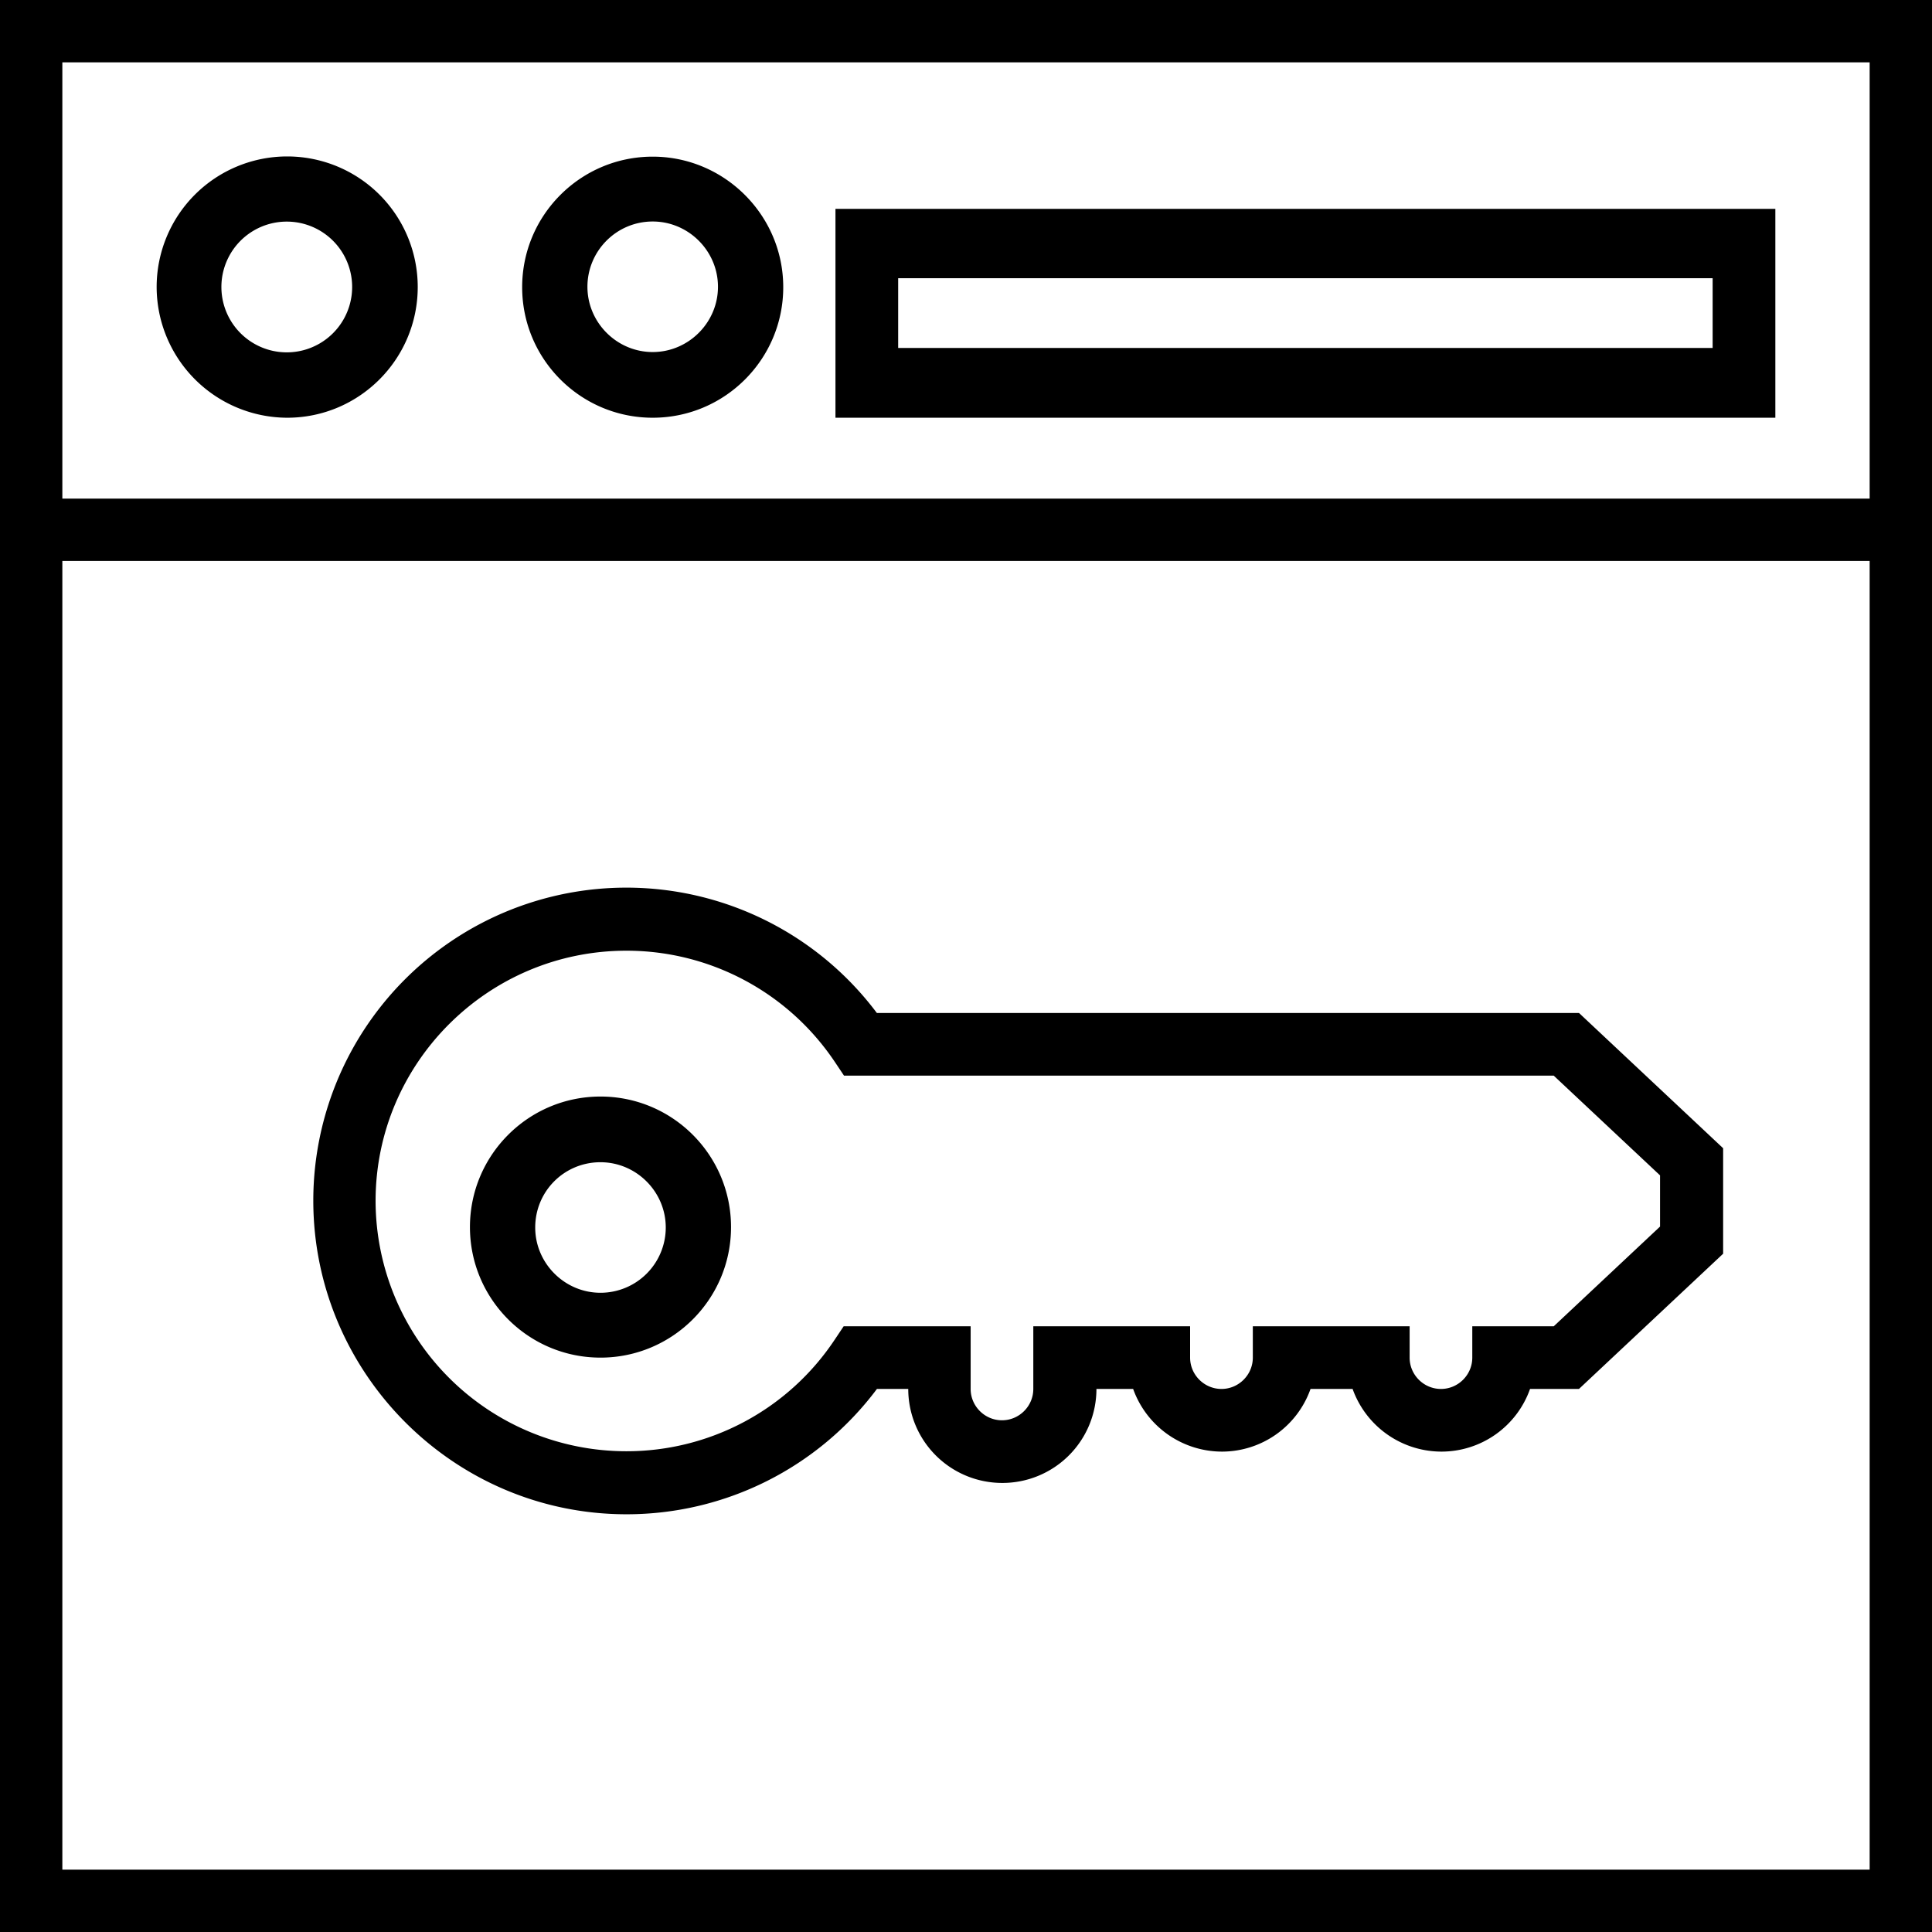
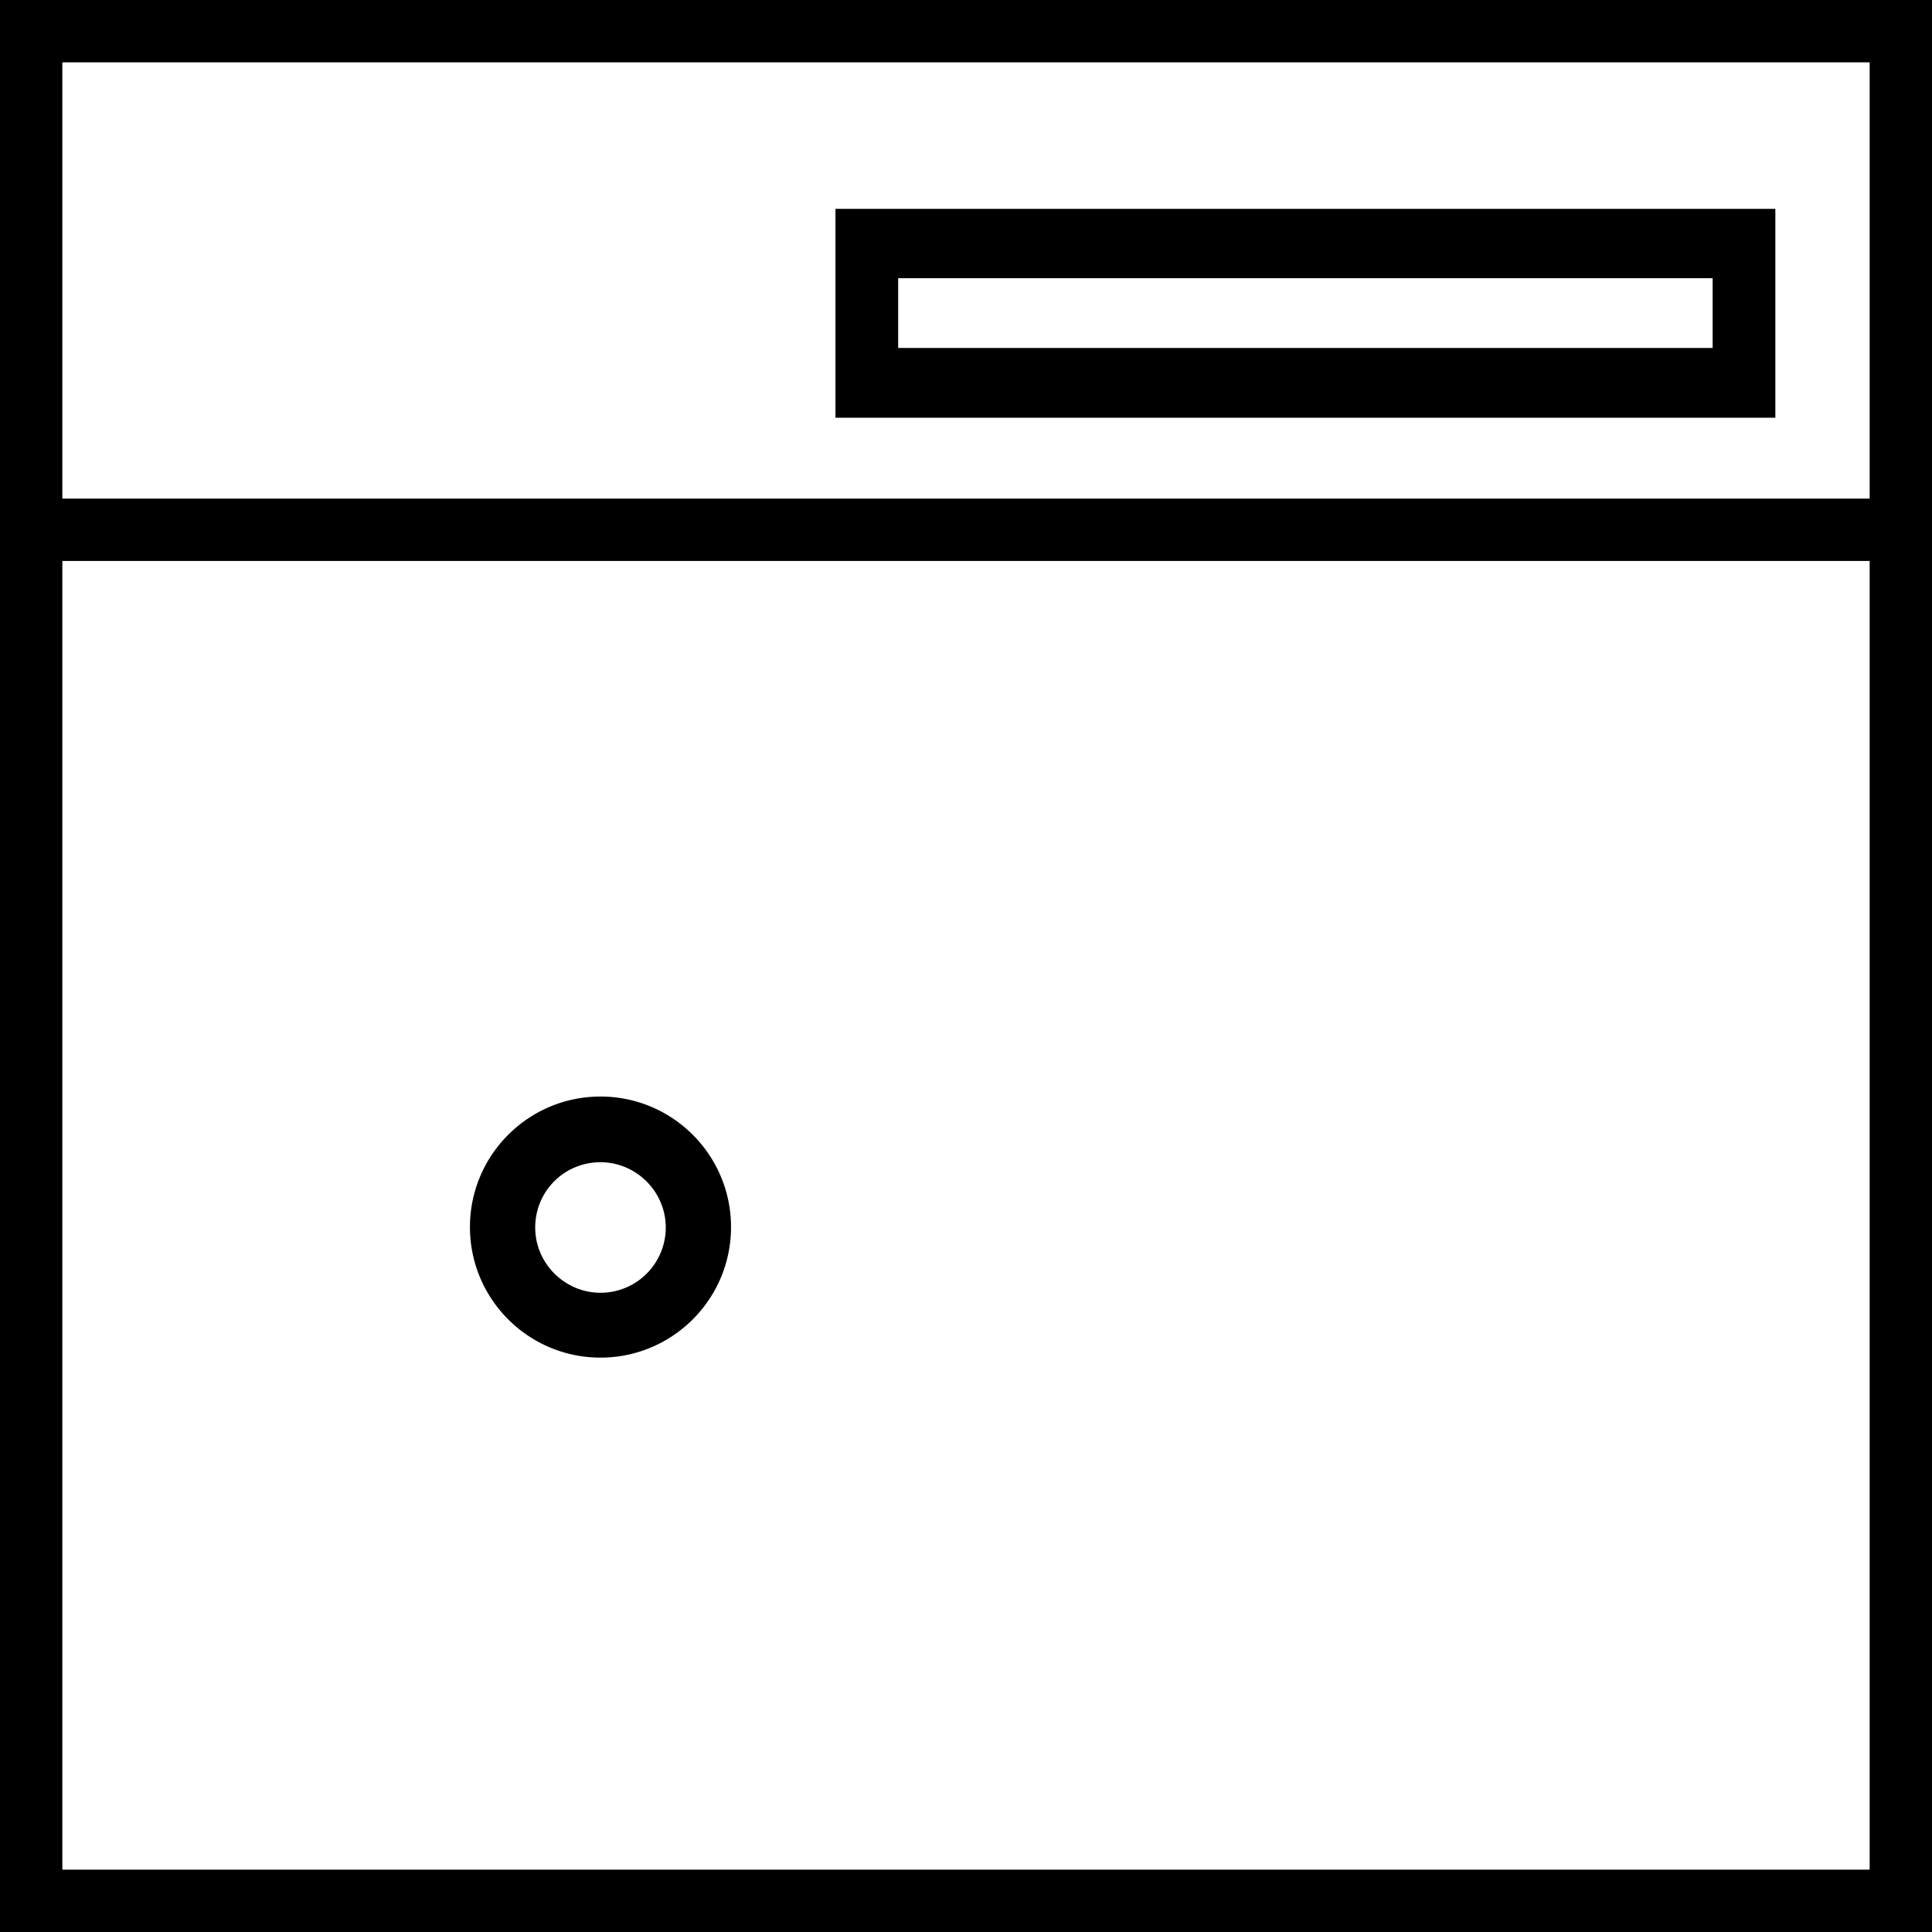
<svg xmlns="http://www.w3.org/2000/svg" width="37" height="37" viewBox="0 0 37 37">
  <g fill="none" fill-rule="evenodd">
    <path fill="#FFF" d="M-525-6211H915V4945H-525z" />
    <g fill="#000" fill-rule="nonzero">
      <path d="M0 0v37h37V0H0zm35.806 35.806H1.194V10.743h34.612v25.063zm0-26.257H1.194V1.194h34.612V9.55z" />
      <path d="M34 4H16v4h18V4zm-1.201 2.664H17.201V5.328h15.598v1.336zM11.5 26c1.38 0 2.5-1.12 2.5-2.5S12.88 21 11.5 21 9 22.12 9 23.5s1.12 2.5 2.5 2.5zm0-3.742c.686 0 1.25.564 1.25 1.25a1.25 1.25 0 0 1-1.25 1.25c-.686 0-1.25-.564-1.25-1.25 0-.694.556-1.25 1.25-1.25z" />
-       <path d="M11.998 29a5.984 5.984 0 0 0 4.796-2.4h.6a1.8 1.8 0 0 0 1.802 1.8 1.8 1.8 0 0 0 1.802-1.8h.703a1.81 1.81 0 0 0 1.699 1.2 1.8 1.8 0 0 0 1.698-1.2h.806a1.81 1.81 0 0 0 1.699 1.2 1.8 1.8 0 0 0 1.699-1.2h.937L33 24.01v-2.02l-2.76-2.59H16.793A5.995 5.995 0 0 0 6 22.993C6 26.293 8.688 29 11.998 29zm0-10.793c1.603 0 3.097.798 3.99 2.13l.176.263h13.592l2.036 1.91v.98l-2.036 1.91h-1.56v.6c0 .33-.27.6-.6.6-.33 0-.6-.27-.6-.6v-.6h-3.003v.6c0 .33-.271.6-.6.6-.33 0-.601-.27-.601-.6v-.6h-3.003v1.2c0 .33-.27.6-.6.6-.33 0-.6-.27-.6-.6v-1.2h-2.432l-.176.263a4.784 4.784 0 0 1-3.99 2.13A4.802 4.802 0 0 1 7.193 23c0-2.641 2.153-4.793 4.804-4.793zM5.5 8C6.88 8 8 6.878 8 5.496a2.5 2.5 0 0 0-5 0A2.508 2.508 0 0 0 5.5 8zm-.008-3.756a1.252 1.252 0 1 1 0 2.504 1.252 1.252 0 1 1 0-2.504zM12.5 8C13.88 8 15 6.88 15 5.5S13.872 3 12.5 3C11.12 3 10 4.12 10 5.5S11.12 8 12.5 8zm0-3.758c.686 0 1.25.564 1.25 1.25s-.564 1.25-1.25 1.25-1.25-.564-1.25-1.25.556-1.25 1.25-1.25z" />
    </g>
  </g>
</svg>